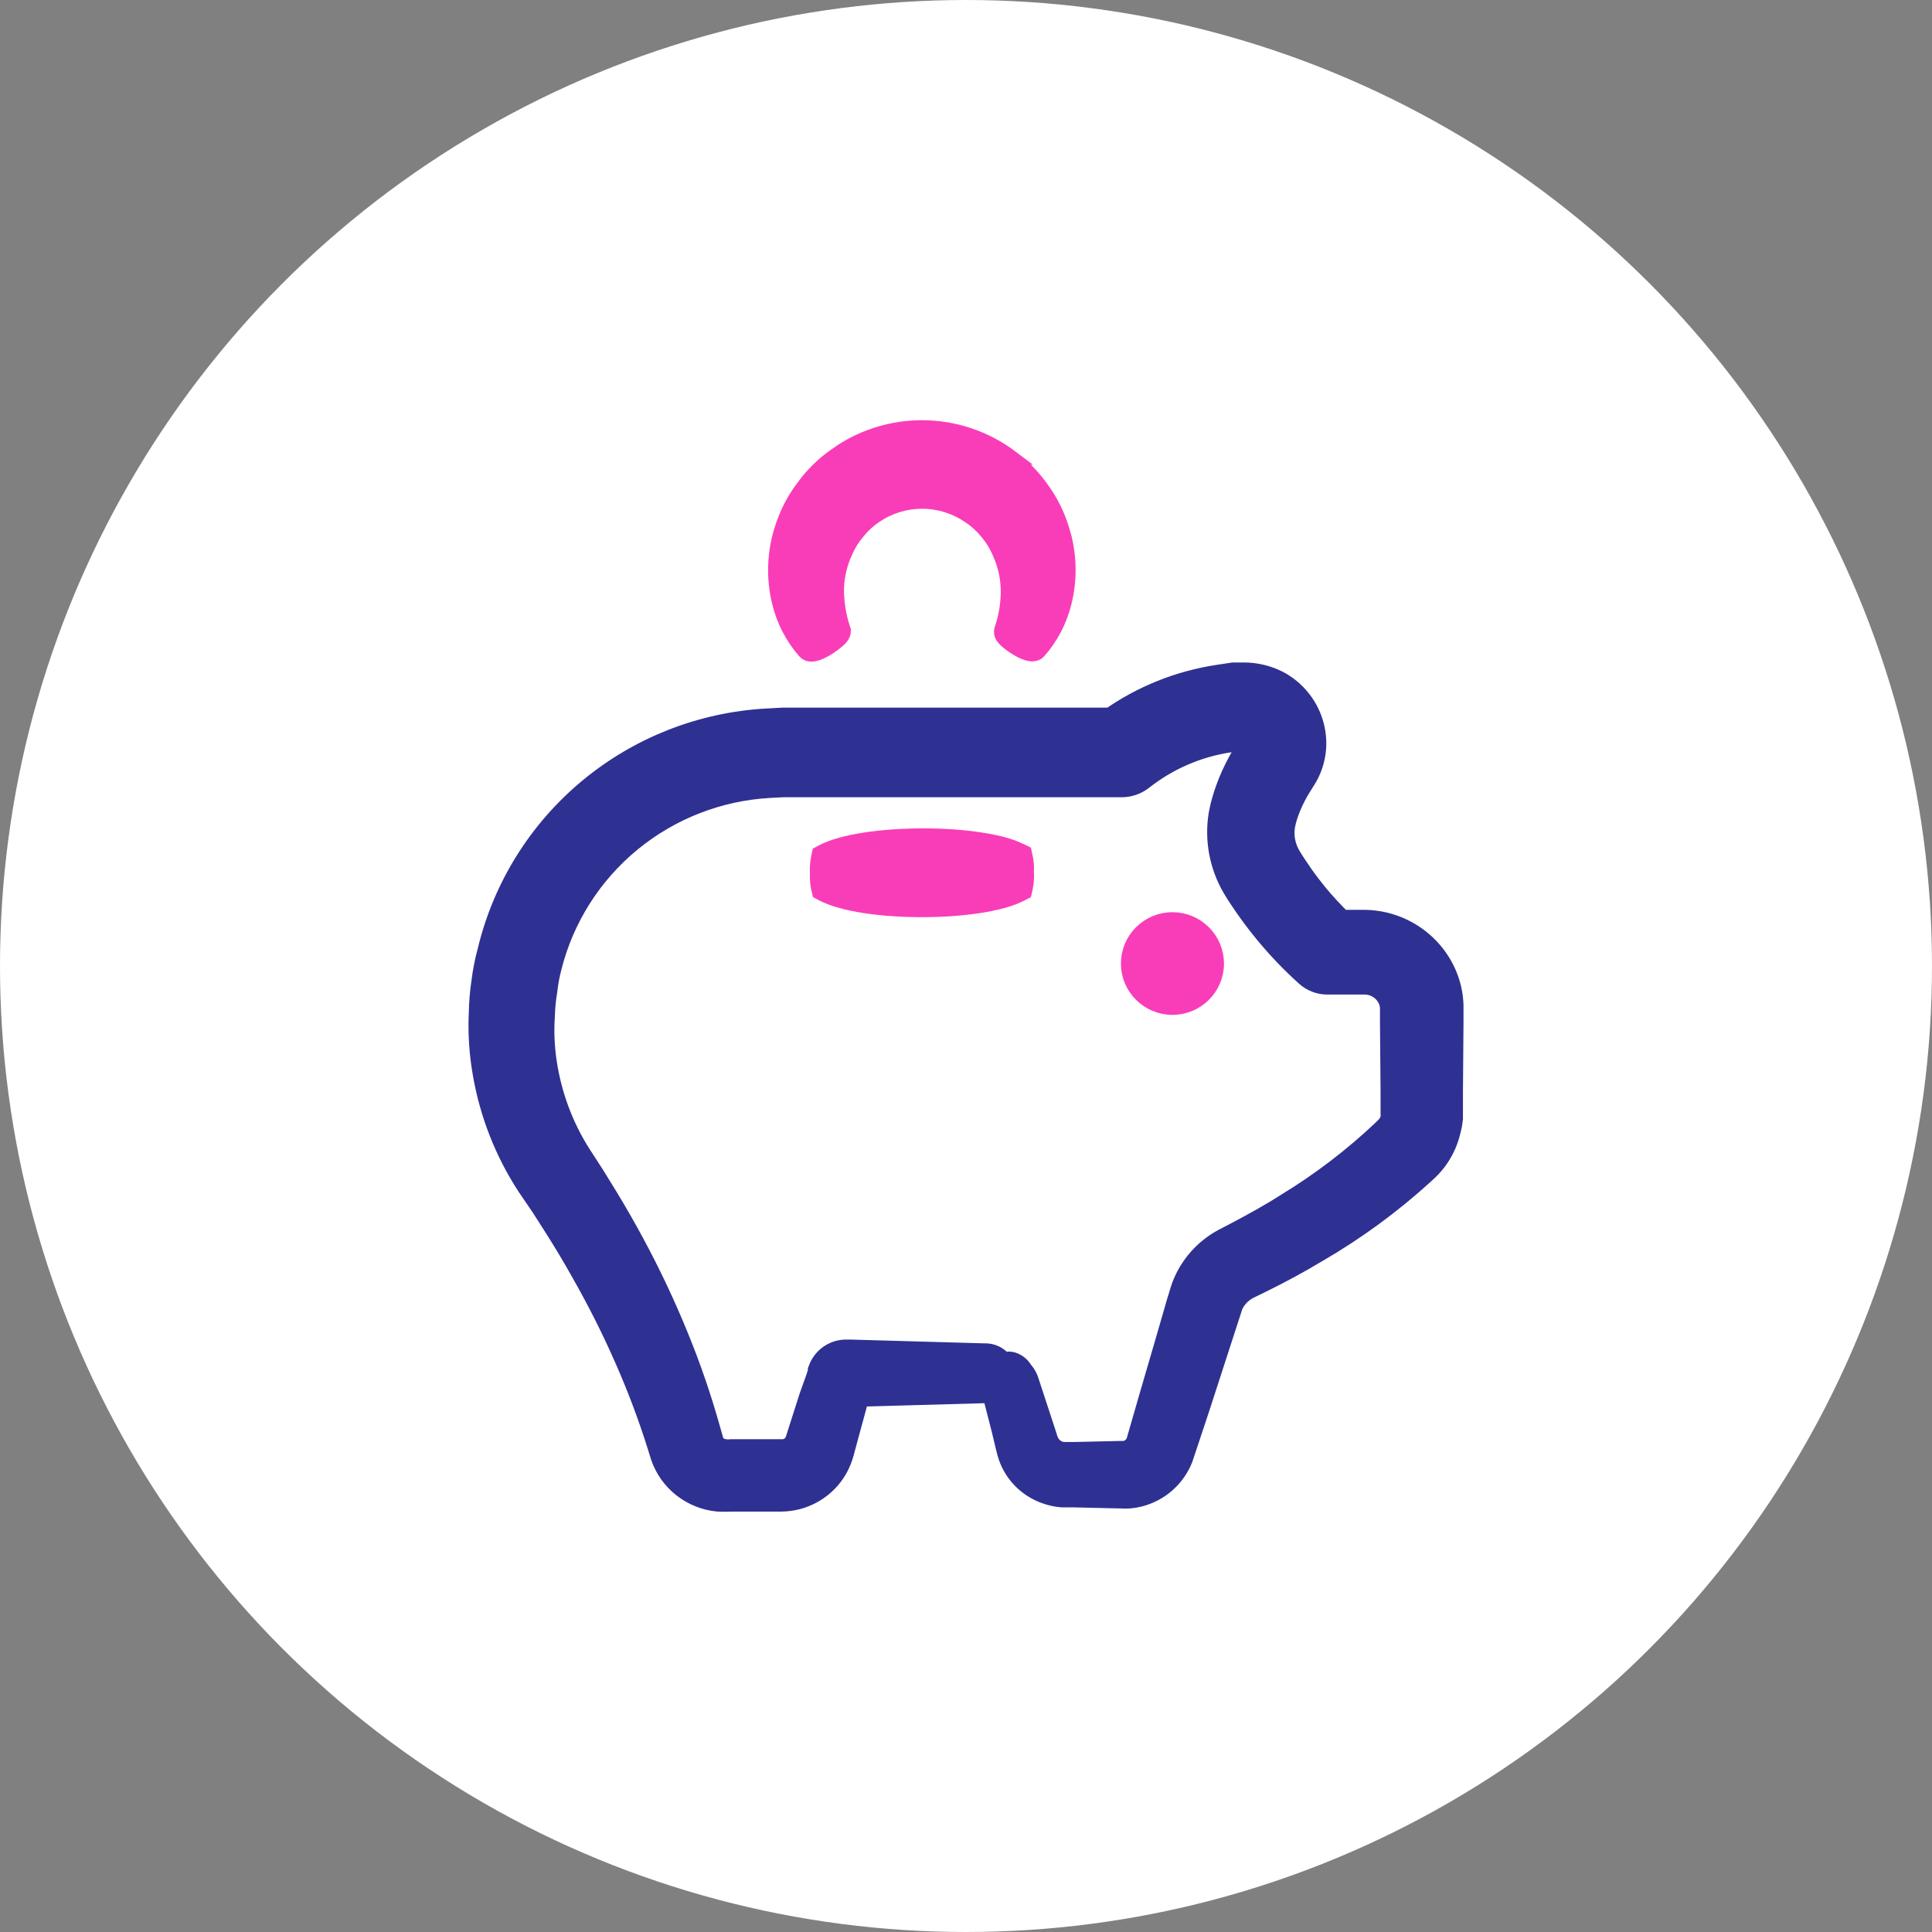
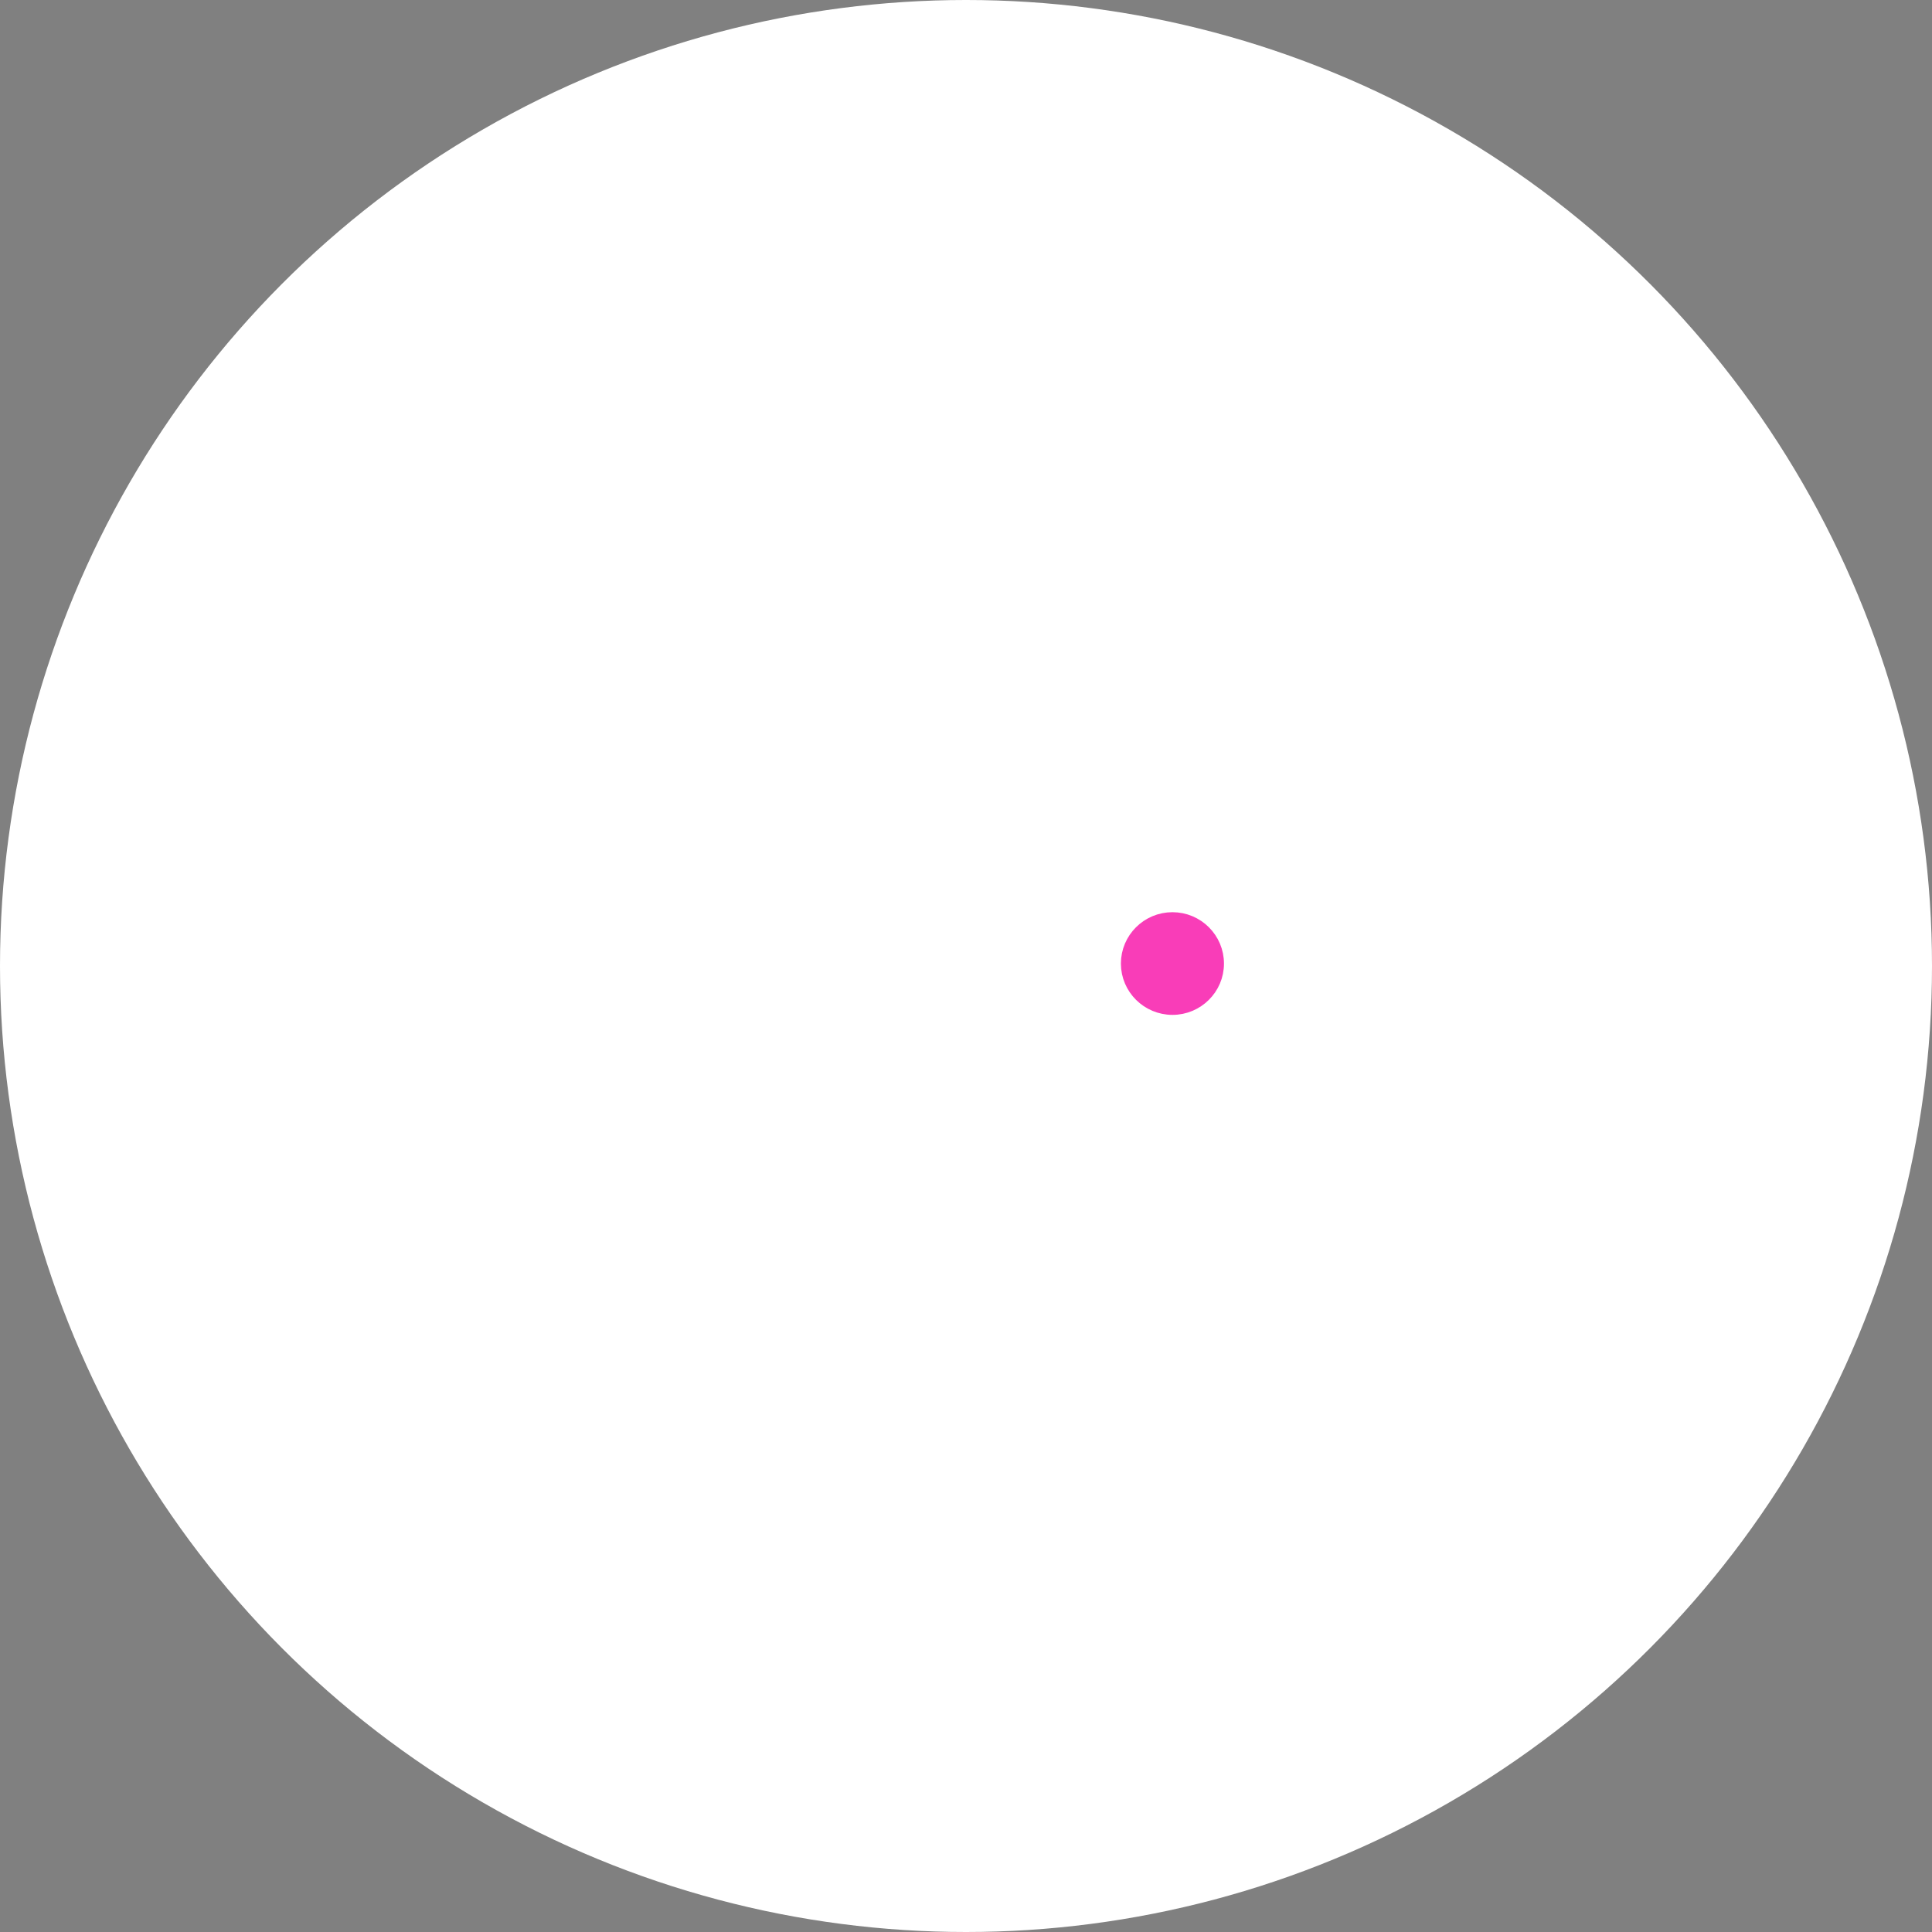
<svg xmlns="http://www.w3.org/2000/svg" width="40" height="40" viewBox="0 0 40 40" fill="none">
  <rect x="0" y="0" width="40" height="40" fill="#808080" stroke="none" />
  <circle cx="20" cy="20" r="20" fill="white" />
  <mask id="path-2-outside-1_1070_1141" maskUnits="userSpaceOnUse" x="9" y="13.016" width="22" height="19" fill="black">
    <rect fill="white" x="9" y="13.016" width="22" height="19" />
    <path d="M29.898 20.289C29.773 19.952 29.547 19.662 29.25 19.456C28.954 19.25 28.602 19.139 28.24 19.137H27.743C27.555 18.956 27.378 18.765 27.211 18.564C27.106 18.435 27.004 18.302 26.906 18.163L26.764 17.954L26.696 17.849L26.639 17.754C26.52 17.55 26.476 17.312 26.515 17.079C26.528 17.013 26.544 16.948 26.564 16.884C26.586 16.813 26.611 16.743 26.641 16.672C26.701 16.528 26.772 16.389 26.854 16.256L26.917 16.155L26.965 16.078C26.987 16.043 27.008 16.006 27.026 15.968C27.101 15.814 27.145 15.646 27.157 15.476C27.178 15.134 27.07 14.797 26.854 14.531C26.746 14.396 26.613 14.283 26.463 14.198C26.317 14.117 26.157 14.062 25.992 14.036C25.914 14.023 25.834 14.016 25.755 14.016H25.637H25.578H25.538L25.226 14.063C24.431 14.184 23.676 14.488 23.02 14.951H16.208L15.871 14.969C14.539 15.045 13.267 15.546 12.244 16.396C11.22 17.247 10.499 18.403 10.187 19.693C10.128 19.907 10.085 20.125 10.058 20.346C10.027 20.554 10.009 20.764 10.006 20.975C9.986 21.393 10.014 21.812 10.088 22.224C10.229 23.036 10.534 23.811 10.983 24.502L11.289 24.952L11.576 25.402C11.764 25.699 11.942 25.998 12.112 26.302C12.445 26.886 12.747 27.486 13.017 28.101C13.276 28.688 13.503 29.289 13.695 29.901L13.765 30.126C13.806 30.245 13.864 30.358 13.937 30.461C14.083 30.663 14.284 30.819 14.516 30.911C14.63 30.956 14.749 30.985 14.871 30.996C14.964 31.001 15.057 31.001 15.149 30.996H15.602H16.054H16.165C16.22 30.996 16.274 30.992 16.328 30.985C16.44 30.971 16.55 30.942 16.654 30.897C16.859 30.812 17.038 30.672 17.172 30.495C17.237 30.409 17.29 30.314 17.33 30.214C17.349 30.167 17.366 30.119 17.38 30.07L17.407 29.968L17.622 29.177L17.717 28.826L20.37 28.752C20.458 28.749 20.543 28.72 20.614 28.668C20.611 28.714 20.616 28.759 20.627 28.803L20.822 29.561L20.915 29.95L20.942 30.054C20.955 30.103 20.972 30.151 20.992 30.198C21.054 30.345 21.147 30.478 21.264 30.588C21.381 30.698 21.519 30.782 21.67 30.837C21.774 30.875 21.883 30.9 21.994 30.909H22.075H22.249L23.213 30.931C23.269 30.935 23.326 30.935 23.382 30.931C23.444 30.925 23.505 30.915 23.565 30.9C23.753 30.852 23.926 30.761 24.072 30.634C24.217 30.507 24.33 30.347 24.402 30.169L24.748 29.129L25.438 27.002C25.488 26.885 25.566 26.783 25.664 26.702C25.713 26.662 25.766 26.627 25.823 26.599L26.09 26.468C26.469 26.282 26.849 26.077 27.22 25.854C28.013 25.395 28.754 24.852 29.43 24.235L29.496 24.174C29.523 24.147 29.557 24.116 29.584 24.084C29.642 24.02 29.694 23.952 29.74 23.879C29.833 23.733 29.901 23.573 29.941 23.405C29.964 23.322 29.98 23.238 29.989 23.153C29.989 23.114 29.989 23.056 29.989 23.031V22.593L30 21.191V20.926C30 20.899 30 20.843 30 20.804C29.993 20.628 29.959 20.455 29.898 20.289ZM28.883 23.153C28.872 23.206 28.852 23.257 28.824 23.303C28.81 23.326 28.794 23.348 28.776 23.369L28.747 23.4L28.691 23.456C28.081 24.033 27.413 24.544 26.696 24.982C26.347 25.206 25.992 25.4 25.639 25.587L25.359 25.733C24.991 25.934 24.706 26.258 24.556 26.648C24.504 26.792 24.488 26.873 24.456 26.963L24.375 27.244L24.215 27.798L23.902 28.869L23.615 29.863C23.588 29.944 23.536 30.014 23.466 30.063C23.431 30.087 23.393 30.106 23.353 30.119L23.292 30.133C23.265 30.135 23.239 30.135 23.213 30.133L22.249 30.155H22.041C21.978 30.154 21.916 30.141 21.859 30.115C21.802 30.089 21.75 30.051 21.709 30.004C21.681 29.974 21.657 29.94 21.638 29.903C21.629 29.885 21.621 29.866 21.613 29.847L21.582 29.748L21.453 29.354L21.209 28.61C21.193 28.562 21.169 28.517 21.139 28.477L21.116 28.45C21.116 28.45 21.116 28.45 21.102 28.432L21.078 28.394C21.047 28.352 21.006 28.319 20.958 28.299C20.928 28.285 20.895 28.28 20.863 28.284C20.83 28.288 20.799 28.301 20.774 28.322C20.76 28.338 20.749 28.357 20.743 28.378C20.738 28.398 20.736 28.42 20.741 28.441C20.741 28.513 20.741 28.603 20.675 28.603C20.701 28.576 20.721 28.545 20.734 28.51C20.747 28.475 20.752 28.438 20.75 28.401C20.733 28.317 20.687 28.241 20.619 28.188C20.552 28.135 20.467 28.108 20.381 28.113L17.595 28.034H17.518C17.419 28.034 17.322 28.062 17.239 28.115C17.155 28.168 17.089 28.244 17.047 28.333C17.04 28.349 17.033 28.364 17.027 28.38V28.41L17.011 28.457L16.982 28.551L16.844 28.936L16.593 29.721L16.561 29.822C16.555 29.841 16.549 29.859 16.541 29.876C16.527 29.907 16.509 29.936 16.486 29.962C16.443 30.014 16.387 30.053 16.323 30.076C16.292 30.088 16.259 30.095 16.226 30.097C16.206 30.098 16.187 30.098 16.167 30.097H16.056H15.604H15.152C15.058 30.109 14.962 30.097 14.874 30.063C14.813 30.036 14.761 29.992 14.724 29.937C14.706 29.91 14.693 29.88 14.684 29.849L14.62 29.624C14.438 28.975 14.22 28.337 13.964 27.712C13.697 27.057 13.396 26.417 13.06 25.794C12.89 25.476 12.707 25.159 12.517 24.844L12.227 24.374L11.936 23.924C11.574 23.346 11.335 22.701 11.232 22.028C11.18 21.695 11.165 21.357 11.189 21.02C11.193 20.848 11.21 20.677 11.239 20.507C11.257 20.337 11.288 20.169 11.332 20.003C11.592 18.966 12.18 18.039 13.009 17.358C13.838 16.677 14.865 16.278 15.939 16.22L16.21 16.206C16.305 16.206 16.412 16.206 16.511 16.206H23.222C23.362 16.206 23.499 16.159 23.608 16.072C24.139 15.654 24.769 15.381 25.438 15.28L25.691 15.242H25.721H25.807C25.83 15.244 25.852 15.251 25.872 15.262C25.888 15.27 25.901 15.281 25.911 15.296C25.936 15.324 25.95 15.361 25.949 15.399C25.948 15.416 25.943 15.433 25.936 15.448V15.462L25.89 15.505L25.807 15.642C25.695 15.828 25.597 16.023 25.515 16.224C25.474 16.326 25.436 16.431 25.404 16.54C25.369 16.652 25.341 16.767 25.32 16.884C25.24 17.387 25.338 17.902 25.596 18.341C25.63 18.4 25.657 18.44 25.682 18.481L25.764 18.604C25.818 18.685 25.874 18.766 25.931 18.845C26.046 19.004 26.166 19.159 26.291 19.308C26.54 19.606 26.809 19.886 27.098 20.145C27.205 20.241 27.344 20.293 27.487 20.291H28.227C28.355 20.287 28.482 20.321 28.59 20.39C28.698 20.459 28.782 20.56 28.831 20.678C28.854 20.736 28.868 20.798 28.871 20.861C28.871 20.881 28.871 20.883 28.871 20.917V21.182L28.883 22.584V23.065C28.886 23.094 28.886 23.123 28.883 23.153Z" />
  </mask>
-   <path d="M29.898 20.289C29.773 19.952 29.547 19.662 29.25 19.456C28.954 19.25 28.602 19.139 28.24 19.137H27.743C27.555 18.956 27.378 18.765 27.211 18.564C27.106 18.435 27.004 18.302 26.906 18.163L26.764 17.954L26.696 17.849L26.639 17.754C26.52 17.55 26.476 17.312 26.515 17.079C26.528 17.013 26.544 16.948 26.564 16.884C26.586 16.813 26.611 16.743 26.641 16.672C26.701 16.528 26.772 16.389 26.854 16.256L26.917 16.155L26.965 16.078C26.987 16.043 27.008 16.006 27.026 15.968C27.101 15.814 27.145 15.646 27.157 15.476C27.178 15.134 27.07 14.797 26.854 14.531C26.746 14.396 26.613 14.283 26.463 14.198C26.317 14.117 26.157 14.062 25.992 14.036C25.914 14.023 25.834 14.016 25.755 14.016H25.637H25.578H25.538L25.226 14.063C24.431 14.184 23.676 14.488 23.02 14.951H16.208L15.871 14.969C14.539 15.045 13.267 15.546 12.244 16.396C11.22 17.247 10.499 18.403 10.187 19.693C10.128 19.907 10.085 20.125 10.058 20.346C10.027 20.554 10.009 20.764 10.006 20.975C9.986 21.393 10.014 21.812 10.088 22.224C10.229 23.036 10.534 23.811 10.983 24.502L11.289 24.952L11.576 25.402C11.764 25.699 11.942 25.998 12.112 26.302C12.445 26.886 12.747 27.486 13.017 28.101C13.276 28.688 13.503 29.289 13.695 29.901L13.765 30.126C13.806 30.245 13.864 30.358 13.937 30.461C14.083 30.663 14.284 30.819 14.516 30.911C14.63 30.956 14.749 30.985 14.871 30.996C14.964 31.001 15.057 31.001 15.149 30.996H15.602H16.054H16.165C16.22 30.996 16.274 30.992 16.328 30.985C16.44 30.971 16.55 30.942 16.654 30.897C16.859 30.812 17.038 30.672 17.172 30.495C17.237 30.409 17.29 30.314 17.33 30.214C17.349 30.167 17.366 30.119 17.38 30.07L17.407 29.968L17.622 29.177L17.717 28.826L20.37 28.752C20.458 28.749 20.543 28.72 20.614 28.668C20.611 28.714 20.616 28.759 20.627 28.803L20.822 29.561L20.915 29.95L20.942 30.054C20.955 30.103 20.972 30.151 20.992 30.198C21.054 30.345 21.147 30.478 21.264 30.588C21.381 30.698 21.519 30.782 21.67 30.837C21.774 30.875 21.883 30.9 21.994 30.909H22.075H22.249L23.213 30.931C23.269 30.935 23.326 30.935 23.382 30.931C23.444 30.925 23.505 30.915 23.565 30.9C23.753 30.852 23.926 30.761 24.072 30.634C24.217 30.507 24.33 30.347 24.402 30.169L24.748 29.129L25.438 27.002C25.488 26.885 25.566 26.783 25.664 26.702C25.713 26.662 25.766 26.627 25.823 26.599L26.09 26.468C26.469 26.282 26.849 26.077 27.22 25.854C28.013 25.395 28.754 24.852 29.43 24.235L29.496 24.174C29.523 24.147 29.557 24.116 29.584 24.084C29.642 24.02 29.694 23.952 29.74 23.879C29.833 23.733 29.901 23.573 29.941 23.405C29.964 23.322 29.98 23.238 29.989 23.153C29.989 23.114 29.989 23.056 29.989 23.031V22.593L30 21.191V20.926C30 20.899 30 20.843 30 20.804C29.993 20.628 29.959 20.455 29.898 20.289ZM28.883 23.153C28.872 23.206 28.852 23.257 28.824 23.303C28.81 23.326 28.794 23.348 28.776 23.369L28.747 23.4L28.691 23.456C28.081 24.033 27.413 24.544 26.696 24.982C26.347 25.206 25.992 25.4 25.639 25.587L25.359 25.733C24.991 25.934 24.706 26.258 24.556 26.648C24.504 26.792 24.488 26.873 24.456 26.963L24.375 27.244L24.215 27.798L23.902 28.869L23.615 29.863C23.588 29.944 23.536 30.014 23.466 30.063C23.431 30.087 23.393 30.106 23.353 30.119L23.292 30.133C23.265 30.135 23.239 30.135 23.213 30.133L22.249 30.155H22.041C21.978 30.154 21.916 30.141 21.859 30.115C21.802 30.089 21.75 30.051 21.709 30.004C21.681 29.974 21.657 29.94 21.638 29.903C21.629 29.885 21.621 29.866 21.613 29.847L21.582 29.748L21.453 29.354L21.209 28.61C21.193 28.562 21.169 28.517 21.139 28.477L21.116 28.45C21.116 28.45 21.116 28.45 21.102 28.432L21.078 28.394C21.047 28.352 21.006 28.319 20.958 28.299C20.928 28.285 20.895 28.28 20.863 28.284C20.83 28.288 20.799 28.301 20.774 28.322C20.76 28.338 20.749 28.357 20.743 28.378C20.738 28.398 20.736 28.42 20.741 28.441C20.741 28.513 20.741 28.603 20.675 28.603C20.701 28.576 20.721 28.545 20.734 28.51C20.747 28.475 20.752 28.438 20.75 28.401C20.733 28.317 20.687 28.241 20.619 28.188C20.552 28.135 20.467 28.108 20.381 28.113L17.595 28.034H17.518C17.419 28.034 17.322 28.062 17.239 28.115C17.155 28.168 17.089 28.244 17.047 28.333C17.04 28.349 17.033 28.364 17.027 28.38V28.41L17.011 28.457L16.982 28.551L16.844 28.936L16.593 29.721L16.561 29.822C16.555 29.841 16.549 29.859 16.541 29.876C16.527 29.907 16.509 29.936 16.486 29.962C16.443 30.014 16.387 30.053 16.323 30.076C16.292 30.088 16.259 30.095 16.226 30.097C16.206 30.098 16.187 30.098 16.167 30.097H16.056H15.604H15.152C15.058 30.109 14.962 30.097 14.874 30.063C14.813 30.036 14.761 29.992 14.724 29.937C14.706 29.91 14.693 29.88 14.684 29.849L14.62 29.624C14.438 28.975 14.22 28.337 13.964 27.712C13.697 27.057 13.396 26.417 13.06 25.794C12.89 25.476 12.707 25.159 12.517 24.844L12.227 24.374L11.936 23.924C11.574 23.346 11.335 22.701 11.232 22.028C11.18 21.695 11.165 21.357 11.189 21.02C11.193 20.848 11.21 20.677 11.239 20.507C11.257 20.337 11.288 20.169 11.332 20.003C11.592 18.966 12.18 18.039 13.009 17.358C13.838 16.677 14.865 16.278 15.939 16.22L16.21 16.206C16.305 16.206 16.412 16.206 16.511 16.206H23.222C23.362 16.206 23.499 16.159 23.608 16.072C24.139 15.654 24.769 15.381 25.438 15.28L25.691 15.242H25.721H25.807C25.83 15.244 25.852 15.251 25.872 15.262C25.888 15.27 25.901 15.281 25.911 15.296C25.936 15.324 25.95 15.361 25.949 15.399C25.948 15.416 25.943 15.433 25.936 15.448V15.462L25.89 15.505L25.807 15.642C25.695 15.828 25.597 16.023 25.515 16.224C25.474 16.326 25.436 16.431 25.404 16.54C25.369 16.652 25.341 16.767 25.32 16.884C25.24 17.387 25.338 17.902 25.596 18.341C25.63 18.4 25.657 18.44 25.682 18.481L25.764 18.604C25.818 18.685 25.874 18.766 25.931 18.845C26.046 19.004 26.166 19.159 26.291 19.308C26.54 19.606 26.809 19.886 27.098 20.145C27.205 20.241 27.344 20.293 27.487 20.291H28.227C28.355 20.287 28.482 20.321 28.59 20.39C28.698 20.459 28.782 20.56 28.831 20.678C28.854 20.736 28.868 20.798 28.871 20.861C28.871 20.881 28.871 20.883 28.871 20.917V21.182L28.883 22.584V23.065C28.886 23.094 28.886 23.123 28.883 23.153Z" fill="#2E3192" />
-   <path d="M29.898 20.289C29.773 19.952 29.547 19.662 29.25 19.456C28.954 19.25 28.602 19.139 28.24 19.137H27.743C27.555 18.956 27.378 18.765 27.211 18.564C27.106 18.435 27.004 18.302 26.906 18.163L26.764 17.954L26.696 17.849L26.639 17.754C26.52 17.55 26.476 17.312 26.515 17.079C26.528 17.013 26.544 16.948 26.564 16.884C26.586 16.813 26.611 16.743 26.641 16.672C26.701 16.528 26.772 16.389 26.854 16.256L26.917 16.155L26.965 16.078C26.987 16.043 27.008 16.006 27.026 15.968C27.101 15.814 27.145 15.646 27.157 15.476C27.178 15.134 27.07 14.797 26.854 14.531C26.746 14.396 26.613 14.283 26.463 14.198C26.317 14.117 26.157 14.062 25.992 14.036C25.914 14.023 25.834 14.016 25.755 14.016H25.637H25.578H25.538L25.226 14.063C24.431 14.184 23.676 14.488 23.02 14.951H16.208L15.871 14.969C14.539 15.045 13.267 15.546 12.244 16.396C11.22 17.247 10.499 18.403 10.187 19.693C10.128 19.907 10.085 20.125 10.058 20.346C10.027 20.554 10.009 20.764 10.006 20.975C9.986 21.393 10.014 21.812 10.088 22.224C10.229 23.036 10.534 23.811 10.983 24.502L11.289 24.952L11.576 25.402C11.764 25.699 11.942 25.998 12.112 26.302C12.445 26.886 12.747 27.486 13.017 28.101C13.276 28.688 13.503 29.289 13.695 29.901L13.765 30.126C13.806 30.245 13.864 30.358 13.937 30.461C14.083 30.663 14.284 30.819 14.516 30.911C14.63 30.956 14.749 30.985 14.871 30.996C14.964 31.001 15.057 31.001 15.149 30.996H15.602H16.054H16.165C16.22 30.996 16.274 30.992 16.328 30.985C16.44 30.971 16.55 30.942 16.654 30.897C16.859 30.812 17.038 30.672 17.172 30.495C17.237 30.409 17.29 30.314 17.33 30.214C17.349 30.167 17.366 30.119 17.38 30.07L17.407 29.968L17.622 29.177L17.717 28.826L20.37 28.752C20.458 28.749 20.543 28.72 20.614 28.668C20.611 28.714 20.616 28.759 20.627 28.803L20.822 29.561L20.915 29.95L20.942 30.054C20.955 30.103 20.972 30.151 20.992 30.198C21.054 30.345 21.147 30.478 21.264 30.588C21.381 30.698 21.519 30.782 21.67 30.837C21.774 30.875 21.883 30.9 21.994 30.909H22.075H22.249L23.213 30.931C23.269 30.935 23.326 30.935 23.382 30.931C23.444 30.925 23.505 30.915 23.565 30.9C23.753 30.852 23.926 30.761 24.072 30.634C24.217 30.507 24.33 30.347 24.402 30.169L24.748 29.129L25.438 27.002C25.488 26.885 25.566 26.783 25.664 26.702C25.713 26.662 25.766 26.627 25.823 26.599L26.09 26.468C26.469 26.282 26.849 26.077 27.22 25.854C28.013 25.395 28.754 24.852 29.43 24.235L29.496 24.174C29.523 24.147 29.557 24.116 29.584 24.084C29.642 24.02 29.694 23.952 29.74 23.879C29.833 23.733 29.901 23.573 29.941 23.405C29.964 23.322 29.98 23.238 29.989 23.153C29.989 23.114 29.989 23.056 29.989 23.031V22.593L30 21.191V20.926C30 20.899 30 20.843 30 20.804C29.993 20.628 29.959 20.455 29.898 20.289ZM28.883 23.153C28.872 23.206 28.852 23.257 28.824 23.303C28.81 23.326 28.794 23.348 28.776 23.369L28.747 23.4L28.691 23.456C28.081 24.033 27.413 24.544 26.696 24.982C26.347 25.206 25.992 25.4 25.639 25.587L25.359 25.733C24.991 25.934 24.706 26.258 24.556 26.648C24.504 26.792 24.488 26.873 24.456 26.963L24.375 27.244L24.215 27.798L23.902 28.869L23.615 29.863C23.588 29.944 23.536 30.014 23.466 30.063C23.431 30.087 23.393 30.106 23.353 30.119L23.292 30.133C23.265 30.135 23.239 30.135 23.213 30.133L22.249 30.155H22.041C21.978 30.154 21.916 30.141 21.859 30.115C21.802 30.089 21.75 30.051 21.709 30.004C21.681 29.974 21.657 29.94 21.638 29.903C21.629 29.885 21.621 29.866 21.613 29.847L21.582 29.748L21.453 29.354L21.209 28.61C21.193 28.562 21.169 28.517 21.139 28.477L21.116 28.45C21.116 28.45 21.116 28.45 21.102 28.432L21.078 28.394C21.047 28.352 21.006 28.319 20.958 28.299C20.928 28.285 20.895 28.28 20.863 28.284C20.83 28.288 20.799 28.301 20.774 28.322C20.76 28.338 20.749 28.357 20.743 28.378C20.738 28.398 20.736 28.42 20.741 28.441C20.741 28.513 20.741 28.603 20.675 28.603C20.701 28.576 20.721 28.545 20.734 28.51C20.747 28.475 20.752 28.438 20.75 28.401C20.733 28.317 20.687 28.241 20.619 28.188C20.552 28.135 20.467 28.108 20.381 28.113L17.595 28.034H17.518C17.419 28.034 17.322 28.062 17.239 28.115C17.155 28.168 17.089 28.244 17.047 28.333C17.04 28.349 17.033 28.364 17.027 28.38V28.41L17.011 28.457L16.982 28.551L16.844 28.936L16.593 29.721L16.561 29.822C16.555 29.841 16.549 29.859 16.541 29.876C16.527 29.907 16.509 29.936 16.486 29.962C16.443 30.014 16.387 30.053 16.323 30.076C16.292 30.088 16.259 30.095 16.226 30.097C16.206 30.098 16.187 30.098 16.167 30.097H16.056H15.604H15.152C15.058 30.109 14.962 30.097 14.874 30.063C14.813 30.036 14.761 29.992 14.724 29.937C14.706 29.91 14.693 29.88 14.684 29.849L14.62 29.624C14.438 28.975 14.22 28.337 13.964 27.712C13.697 27.057 13.396 26.417 13.06 25.794C12.89 25.476 12.707 25.159 12.517 24.844L12.227 24.374L11.936 23.924C11.574 23.346 11.335 22.701 11.232 22.028C11.18 21.695 11.165 21.357 11.189 21.02C11.193 20.848 11.21 20.677 11.239 20.507C11.257 20.337 11.288 20.169 11.332 20.003C11.592 18.966 12.18 18.039 13.009 17.358C13.838 16.677 14.865 16.278 15.939 16.22L16.21 16.206C16.305 16.206 16.412 16.206 16.511 16.206H23.222C23.362 16.206 23.499 16.159 23.608 16.072C24.139 15.654 24.769 15.381 25.438 15.28L25.691 15.242H25.721H25.807C25.83 15.244 25.852 15.251 25.872 15.262C25.888 15.27 25.901 15.281 25.911 15.296C25.936 15.324 25.95 15.361 25.949 15.399C25.948 15.416 25.943 15.433 25.936 15.448V15.462L25.89 15.505L25.807 15.642C25.695 15.828 25.597 16.023 25.515 16.224C25.474 16.326 25.436 16.431 25.404 16.54C25.369 16.652 25.341 16.767 25.32 16.884C25.24 17.387 25.338 17.902 25.596 18.341C25.63 18.4 25.657 18.44 25.682 18.481L25.764 18.604C25.818 18.685 25.874 18.766 25.931 18.845C26.046 19.004 26.166 19.159 26.291 19.308C26.54 19.606 26.809 19.886 27.098 20.145C27.205 20.241 27.344 20.293 27.487 20.291H28.227C28.355 20.287 28.482 20.321 28.59 20.39C28.698 20.459 28.782 20.56 28.831 20.678C28.854 20.736 28.868 20.798 28.871 20.861C28.871 20.881 28.871 20.883 28.871 20.917V21.182L28.883 22.584V23.065C28.886 23.094 28.886 23.123 28.883 23.153Z" stroke="#2E3192" stroke-width="0.6" mask="url(#path-2-outside-1_1070_1141)" />
-   <path d="M19.087 17.301C19.492 17.299 19.899 17.325 20.257 17.377C20.523 17.415 20.768 17.469 20.968 17.542L21.15 17.62L21.212 17.651L21.227 17.719C21.252 17.821 21.261 17.926 21.256 18.031C21.264 18.156 21.256 18.282 21.229 18.404L21.213 18.473L21.152 18.505C20.931 18.622 20.611 18.704 20.257 18.758C19.899 18.812 19.492 18.839 19.087 18.839C18.682 18.839 18.275 18.812 17.917 18.758C17.562 18.704 17.243 18.622 17.021 18.505L16.962 18.473L16.946 18.406C16.922 18.3 16.913 18.191 16.92 18.083C16.913 17.967 16.921 17.851 16.945 17.738L16.96 17.67L17.021 17.637C17.243 17.52 17.562 17.438 17.917 17.384C18.275 17.329 18.682 17.302 19.087 17.301Z" fill="#F93DB8" stroke="#F93DB8" stroke-width="0.3" />
  <path d="M24.274 19.036C24.78 19.036 25.191 19.445 25.191 19.95C25.191 20.454 24.78 20.862 24.274 20.862C23.769 20.861 23.358 20.454 23.357 19.95C23.357 19.445 23.769 19.036 24.274 19.036Z" fill="#F93DB8" stroke="#F93DB8" stroke-width="0.3" />
-   <path d="M17.465 13.07C17.465 13.108 17.452 13.137 17.444 13.151C17.436 13.168 17.425 13.182 17.417 13.192C17.4 13.214 17.379 13.236 17.356 13.256C17.311 13.297 17.248 13.345 17.172 13.396C17.092 13.449 17.01 13.492 16.939 13.519C16.905 13.531 16.866 13.543 16.829 13.547C16.811 13.549 16.786 13.55 16.759 13.545C16.732 13.54 16.691 13.525 16.658 13.487C16.404 13.195 16.223 12.845 16.133 12.469C16.009 11.963 16.029 11.433 16.19 10.938H16.191C16.28 10.655 16.412 10.388 16.585 10.146L16.727 9.958C16.877 9.776 17.049 9.612 17.238 9.471L17.442 9.329C17.932 9.017 18.503 8.85 19.088 8.85C19.756 8.85 20.407 9.068 20.939 9.471H20.938C21.19 9.659 21.41 9.887 21.589 10.146C21.762 10.389 21.895 10.657 21.983 10.941L22.037 11.128C22.146 11.567 22.147 12.027 22.038 12.468C21.947 12.844 21.766 13.193 21.51 13.484L21.508 13.487C21.452 13.548 21.376 13.544 21.352 13.543C21.318 13.541 21.283 13.532 21.253 13.521C21.19 13.501 21.118 13.465 21.046 13.42V13.419C20.968 13.372 20.897 13.321 20.846 13.275C20.82 13.253 20.796 13.228 20.776 13.204C20.767 13.193 20.755 13.176 20.745 13.155C20.739 13.142 20.716 13.09 20.738 13.028C20.818 12.793 20.862 12.547 20.87 12.299C20.877 12 20.815 11.703 20.689 11.431L20.688 11.428C20.623 11.278 20.536 11.139 20.431 11.015L20.429 11.013C20.323 10.884 20.199 10.772 20.06 10.681L20.058 10.68C19.773 10.487 19.436 10.383 19.091 10.383C18.746 10.383 18.408 10.487 18.123 10.68H18.122C17.987 10.771 17.866 10.882 17.764 11.008L17.762 11.011C17.656 11.135 17.569 11.274 17.505 11.423L17.503 11.426C17.378 11.697 17.317 11.994 17.324 12.292L17.338 12.477C17.358 12.663 17.397 12.846 17.457 13.023L17.465 13.046V13.07Z" fill="#F93DB8" stroke="#F93DB8" stroke-width="0.3" />
</svg>